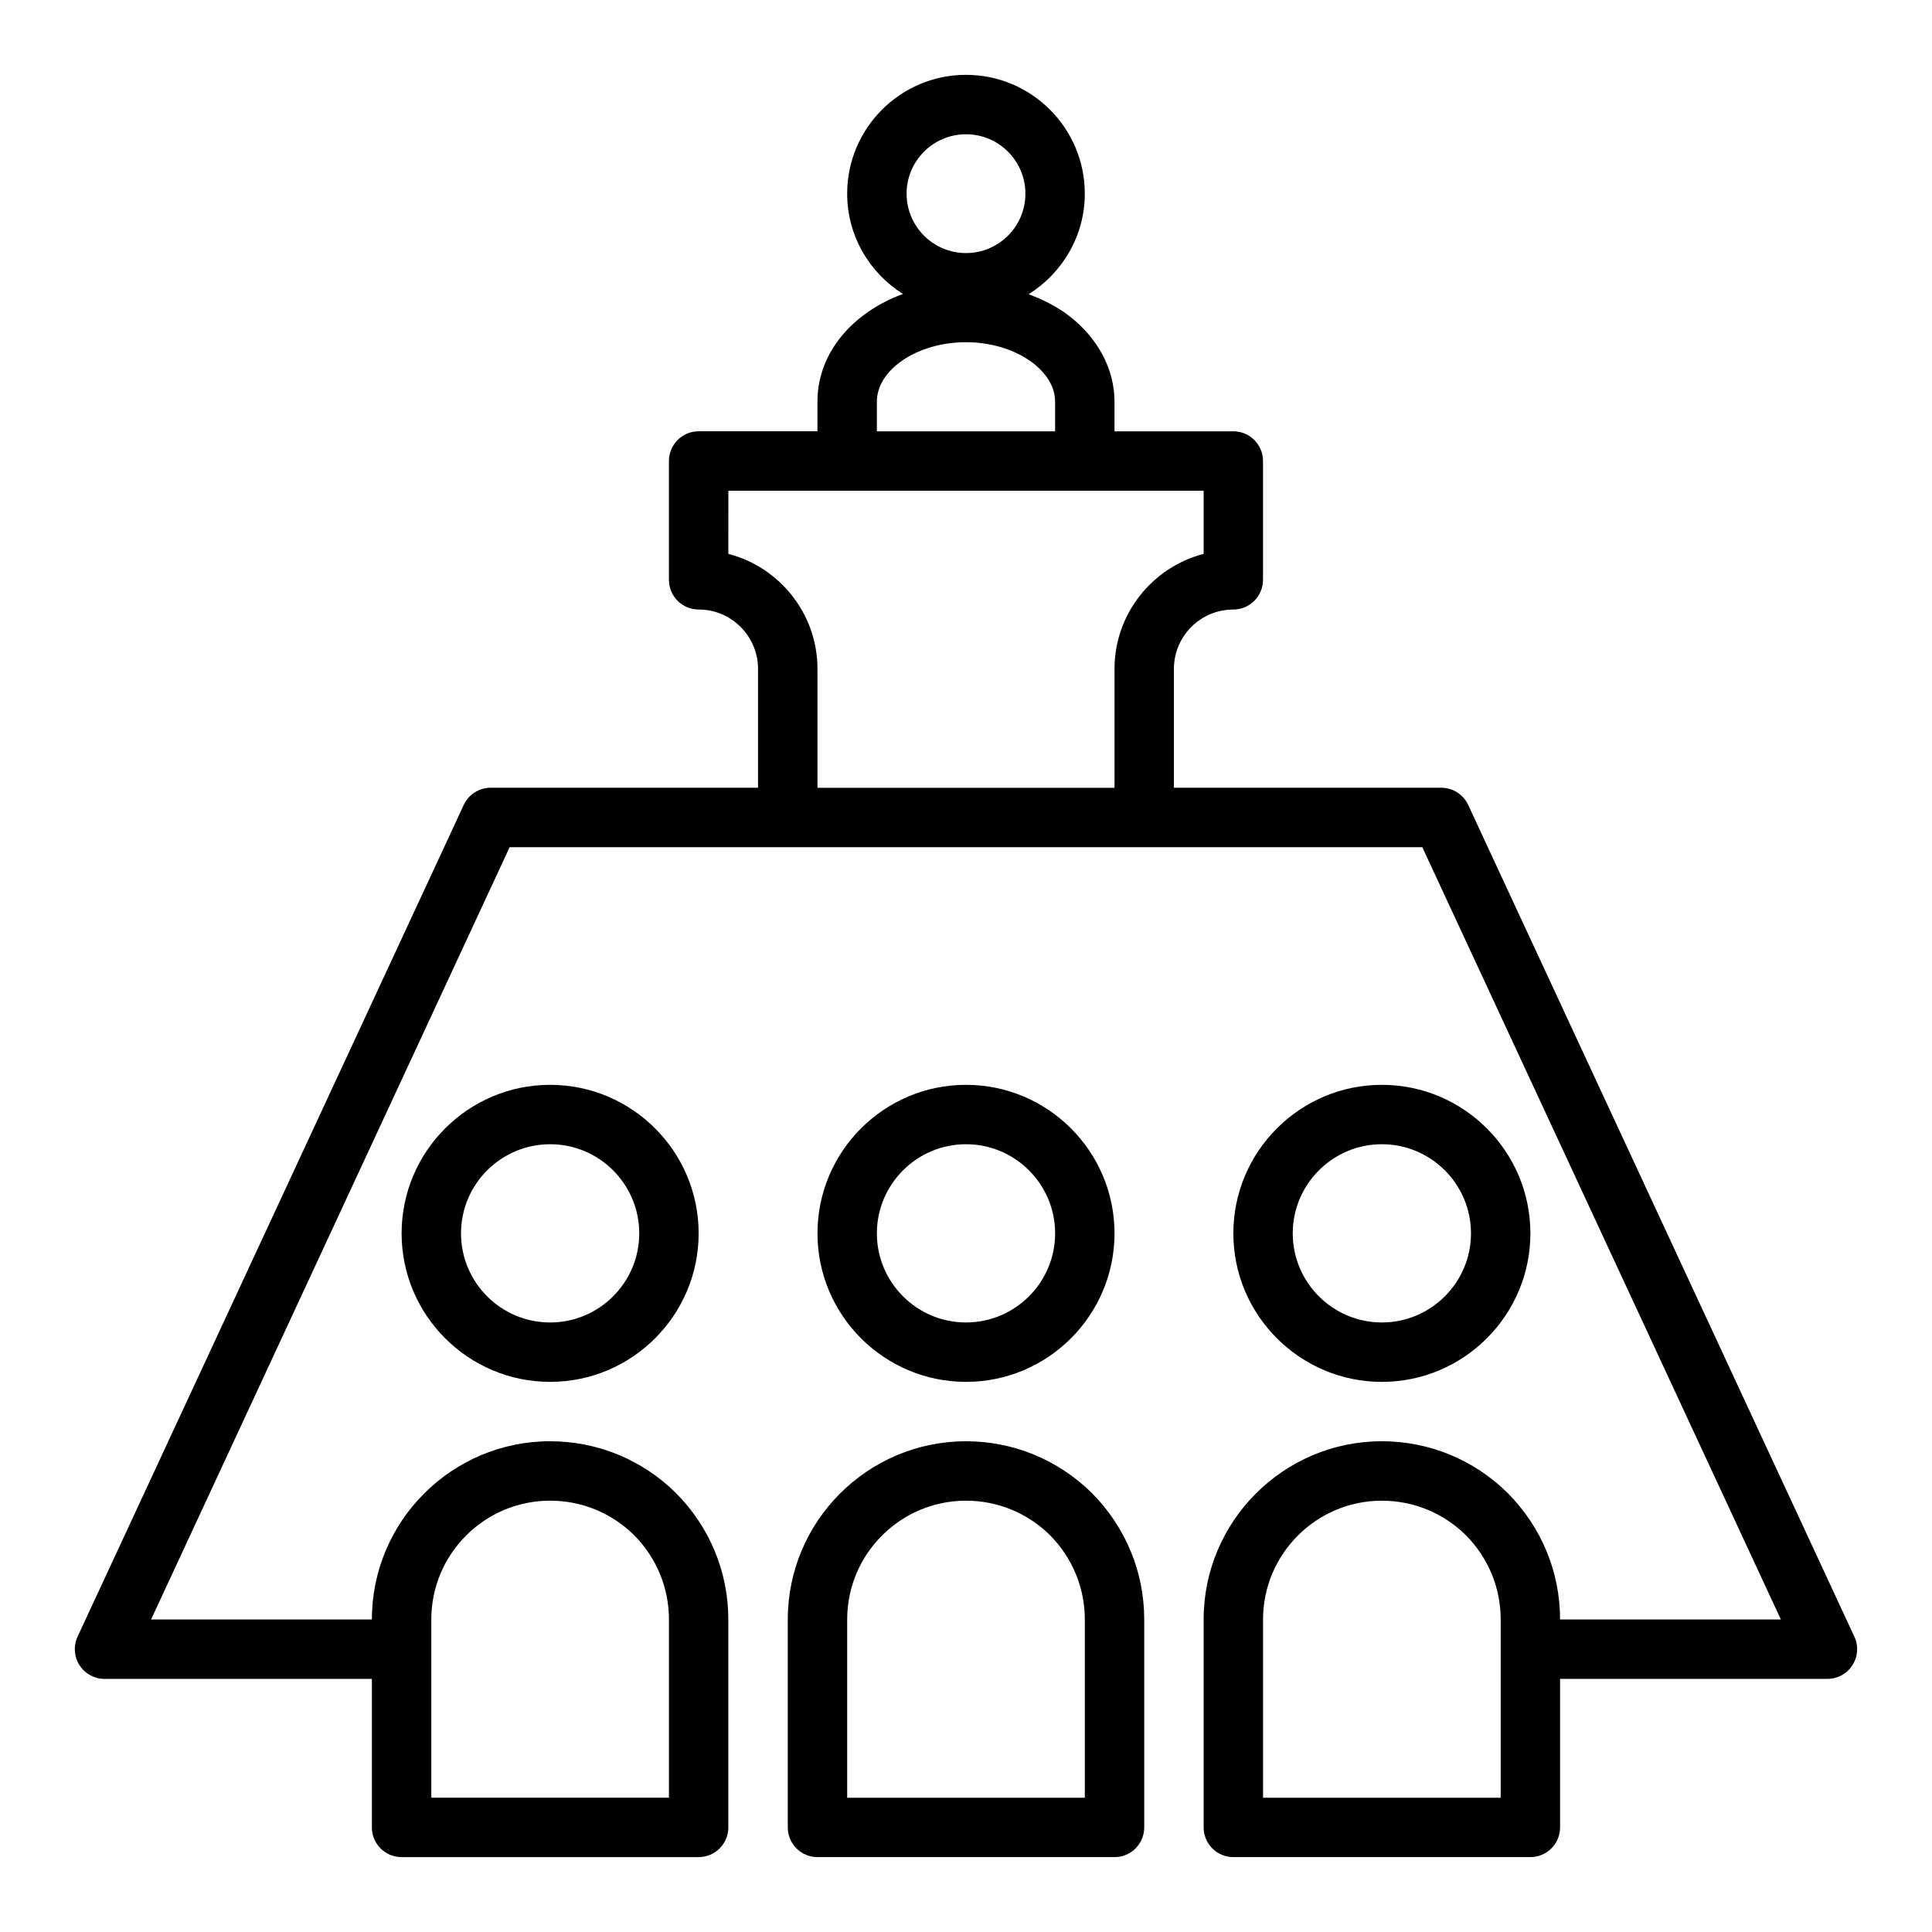
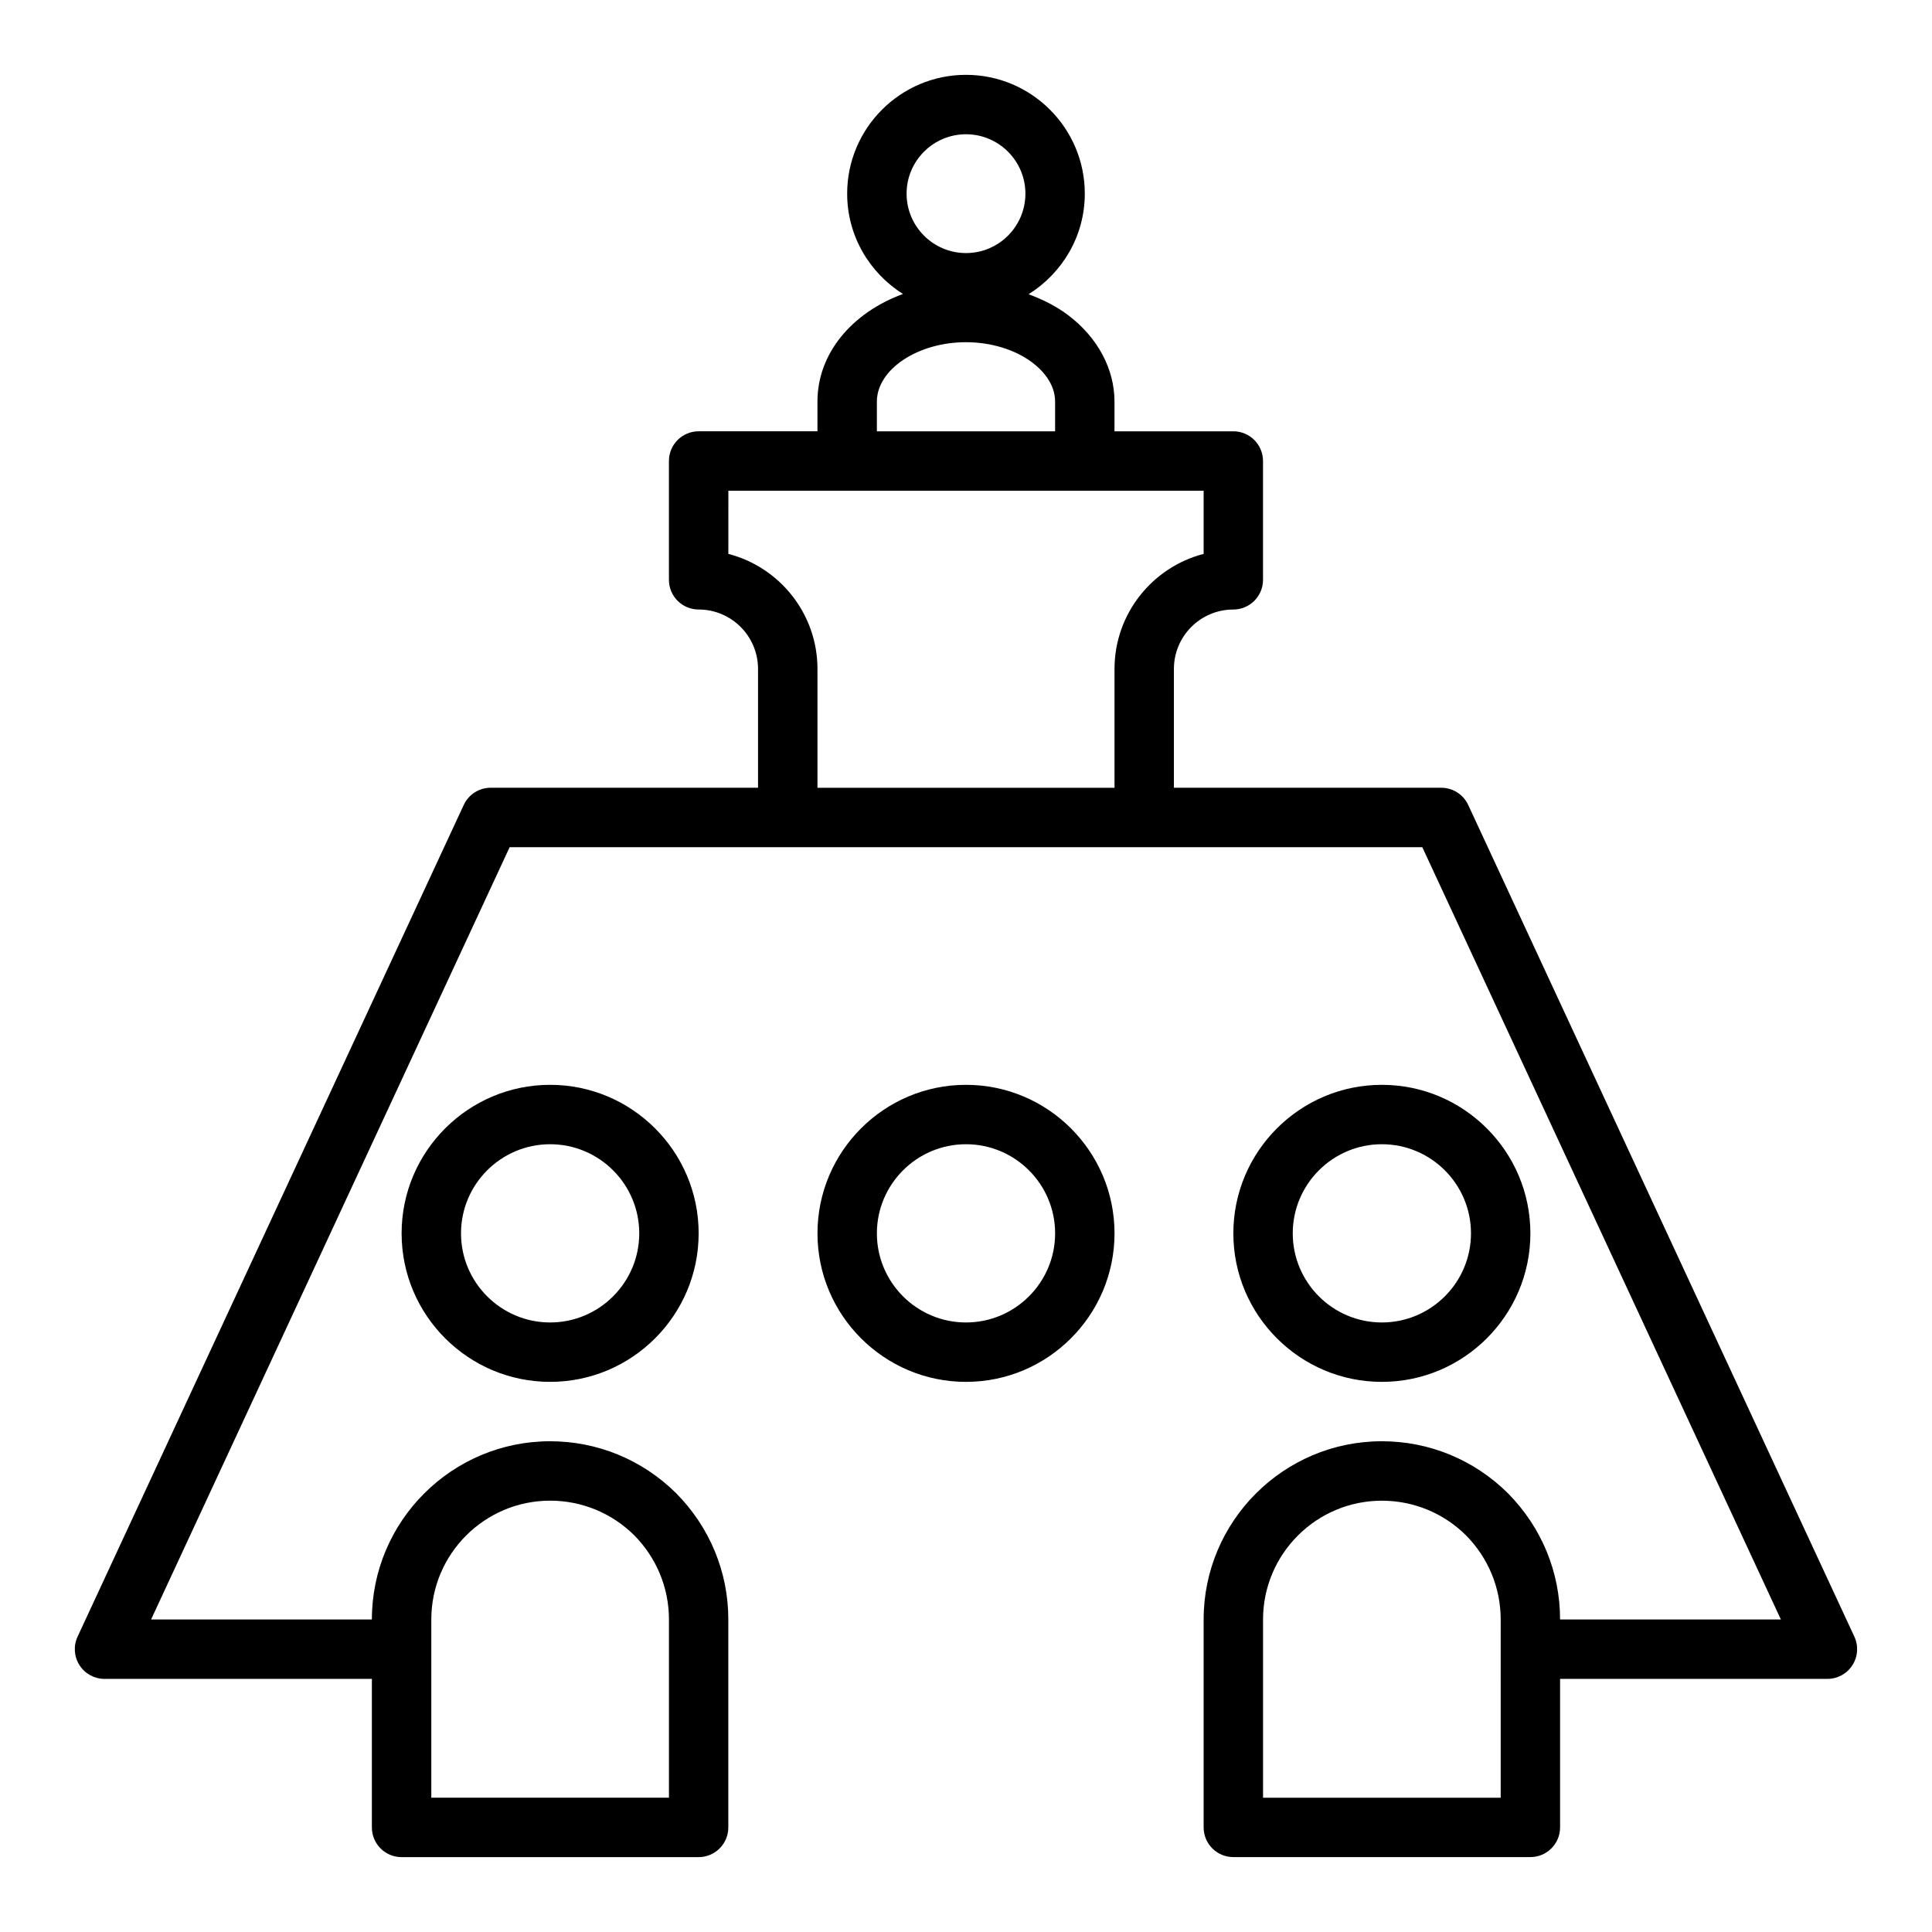
<svg xmlns="http://www.w3.org/2000/svg" fill="#000000" width="800px" height="800px" version="1.1" viewBox="144 144 512 512">
  <g>
    <path d="m635.43 577.74-102.34-220.42c-1.293-2.777-4.078-4.559-7.144-4.559h-70.848v-31.488c0-8.684 7.062-15.742 15.742-15.742 4.348 0 7.871-3.523 7.871-7.871v-31.488c0-4.348-3.523-7.871-7.871-7.871h-31.488v-7.871c0-8.707-4.516-17.086-12.383-22.988-3.082-2.309-6.629-4.074-10.383-5.469 8.91-5.57 14.898-15.395 14.898-26.652 0-17.363-14.125-31.488-31.488-31.488s-31.488 14.125-31.488 31.488c0 11.211 5.934 21.008 14.785 26.586-13.465 4.953-22.66 15.688-22.66 28.52v7.871h-31.488c-4.348 0-7.871 3.523-7.871 7.871v31.488c0 4.348 3.523 7.871 7.871 7.871 8.684 0 15.742 7.062 15.742 15.742v31.488h-70.848c-3.062 0-5.852 1.781-7.141 4.559l-102.34 220.42c-1.129 2.441-0.941 5.285 0.508 7.551 1.445 2.269 3.949 3.637 6.637 3.637h70.848v39.359c0 4.352 3.523 7.871 7.871 7.871h78.719c4.348 0 7.871-3.519 7.871-7.871v-55.102c0-12.562-4.891-24.422-13.828-33.465-8.973-8.879-20.836-13.77-33.402-13.77-26.047 0-47.23 21.188-47.23 47.23l-58.516 0.004 95.027-204.67h241.86l95.027 204.67h-58.516c0-12.562-4.891-24.422-13.828-33.465-8.977-8.879-20.836-13.77-33.402-13.77-26.047 0-47.23 21.188-47.23 47.23v55.102c0 4.352 3.523 7.871 7.871 7.871h78.719c4.348 0 7.871-3.519 7.871-7.871v-39.359h70.848c2.688 0 5.188-1.367 6.633-3.637 1.453-2.262 1.641-5.106 0.512-7.543zm-377.13-4.559c0-17.367 14.125-31.488 31.488-31.488 8.391 0 16.324 3.273 22.27 9.156 5.945 6.012 9.219 13.945 9.219 22.332v47.23h-62.977zm141.7-393.6c8.684 0 15.742 7.062 15.742 15.742 0 8.684-7.062 15.742-15.742 15.742-8.684 0-15.742-7.062-15.742-15.742-0.004-8.68 7.059-15.742 15.742-15.742zm-23.617 70.848c0-8.531 10.816-15.742 23.617-15.742 6.606 0 12.992 1.953 17.527 5.356 2.273 1.699 6.086 5.316 6.086 10.387v7.871h-47.23zm-15.746 102.34v-31.488c0-14.645-10.051-26.988-23.617-30.492l0.004-16.738h125.95v16.738c-13.566 3.508-23.617 15.848-23.617 30.492v31.488zm181.06 267.65h-62.977v-47.23c0-17.367 14.125-31.488 31.488-31.488 8.391 0 16.324 3.273 22.27 9.156 5.945 6.012 9.219 13.945 9.219 22.332z" />
-     <path d="m400 525.95c-26.047 0-47.23 21.188-47.23 47.23v55.102c0 4.352 3.523 7.871 7.871 7.871h78.719c4.348 0 7.871-3.519 7.871-7.871v-55.102c0-12.562-4.891-24.422-13.828-33.465-8.977-8.875-20.84-13.766-33.402-13.766zm31.488 94.465h-62.977v-47.23c0-17.367 14.125-31.488 31.488-31.488 8.391 0 16.324 3.273 22.27 9.156 5.941 6.012 9.219 13.945 9.219 22.332z" />
    <path d="m400 510.21c21.703 0 39.359-17.66 39.359-39.359 0-21.703-17.66-39.359-39.359-39.359-21.703 0-39.359 17.66-39.359 39.359-0.004 21.699 17.656 39.359 39.359 39.359zm0-62.977c13.023 0 23.617 10.594 23.617 23.617 0 13.023-10.594 23.617-23.617 23.617s-23.617-10.594-23.617-23.617c0-13.023 10.594-23.617 23.617-23.617z" />
    <path d="m250.43 470.85c0 21.703 17.66 39.359 39.359 39.359 21.703 0 39.359-17.66 39.359-39.359 0-21.703-17.66-39.359-39.359-39.359-21.699 0-39.359 17.656-39.359 39.359zm62.977 0c0 13.023-10.594 23.617-23.617 23.617-13.023 0-23.617-10.594-23.617-23.617 0-13.023 10.594-23.617 23.617-23.617 13.023 0 23.617 10.594 23.617 23.617z" />
-     <path d="m510.21 510.21c21.703 0 39.359-17.66 39.359-39.359 0-21.703-17.66-39.359-39.359-39.359-21.703 0-39.359 17.66-39.359 39.359 0 21.699 17.656 39.359 39.359 39.359zm0-62.977c13.023 0 23.617 10.594 23.617 23.617 0 13.023-10.594 23.617-23.617 23.617-13.023 0-23.617-10.594-23.617-23.617 0-13.023 10.594-23.617 23.617-23.617z" />
+     <path d="m510.21 510.21c21.703 0 39.359-17.66 39.359-39.359 0-21.703-17.66-39.359-39.359-39.359-21.703 0-39.359 17.66-39.359 39.359 0 21.699 17.656 39.359 39.359 39.359m0-62.977c13.023 0 23.617 10.594 23.617 23.617 0 13.023-10.594 23.617-23.617 23.617-13.023 0-23.617-10.594-23.617-23.617 0-13.023 10.594-23.617 23.617-23.617z" />
  </g>
</svg>